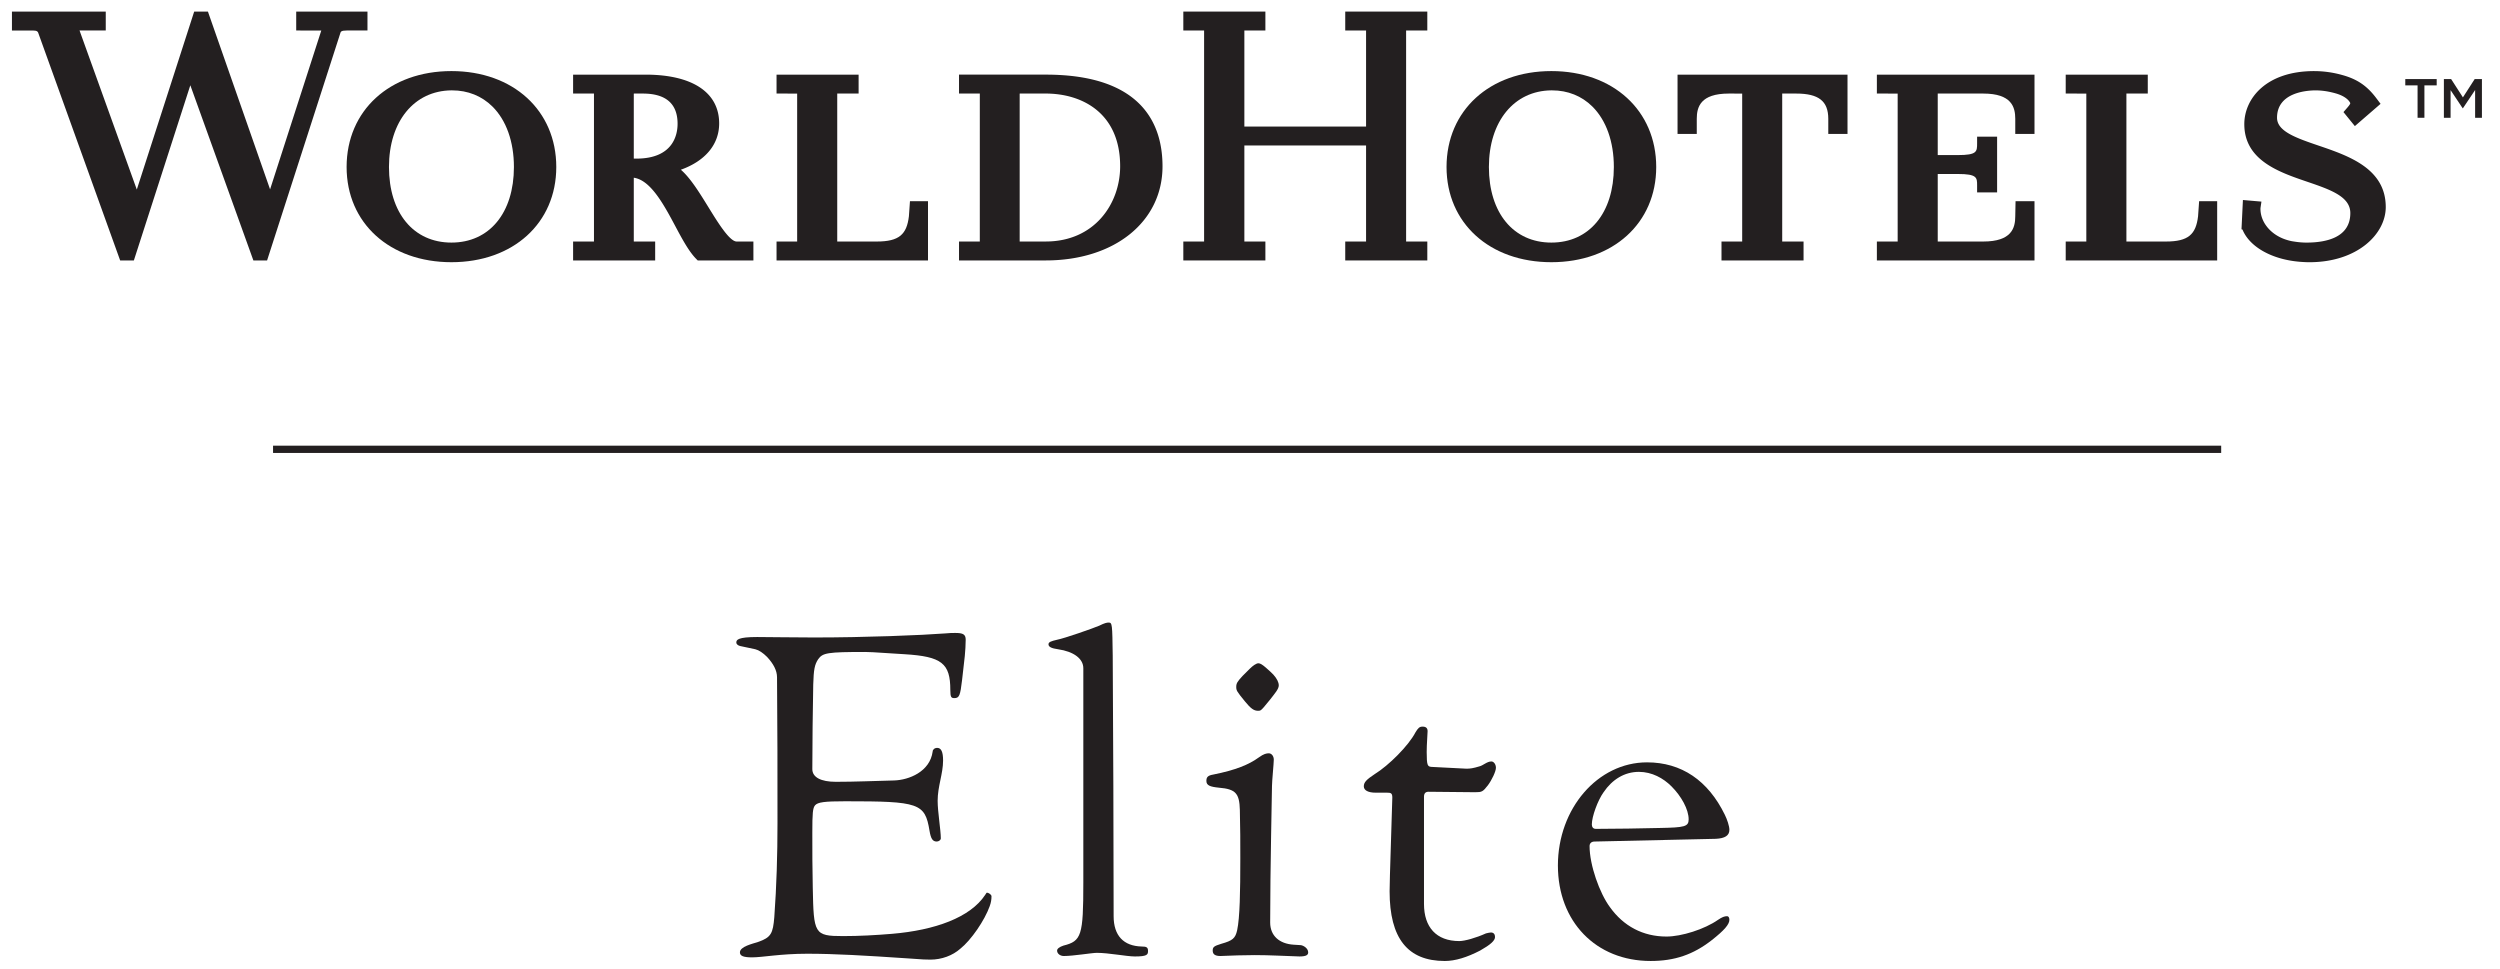
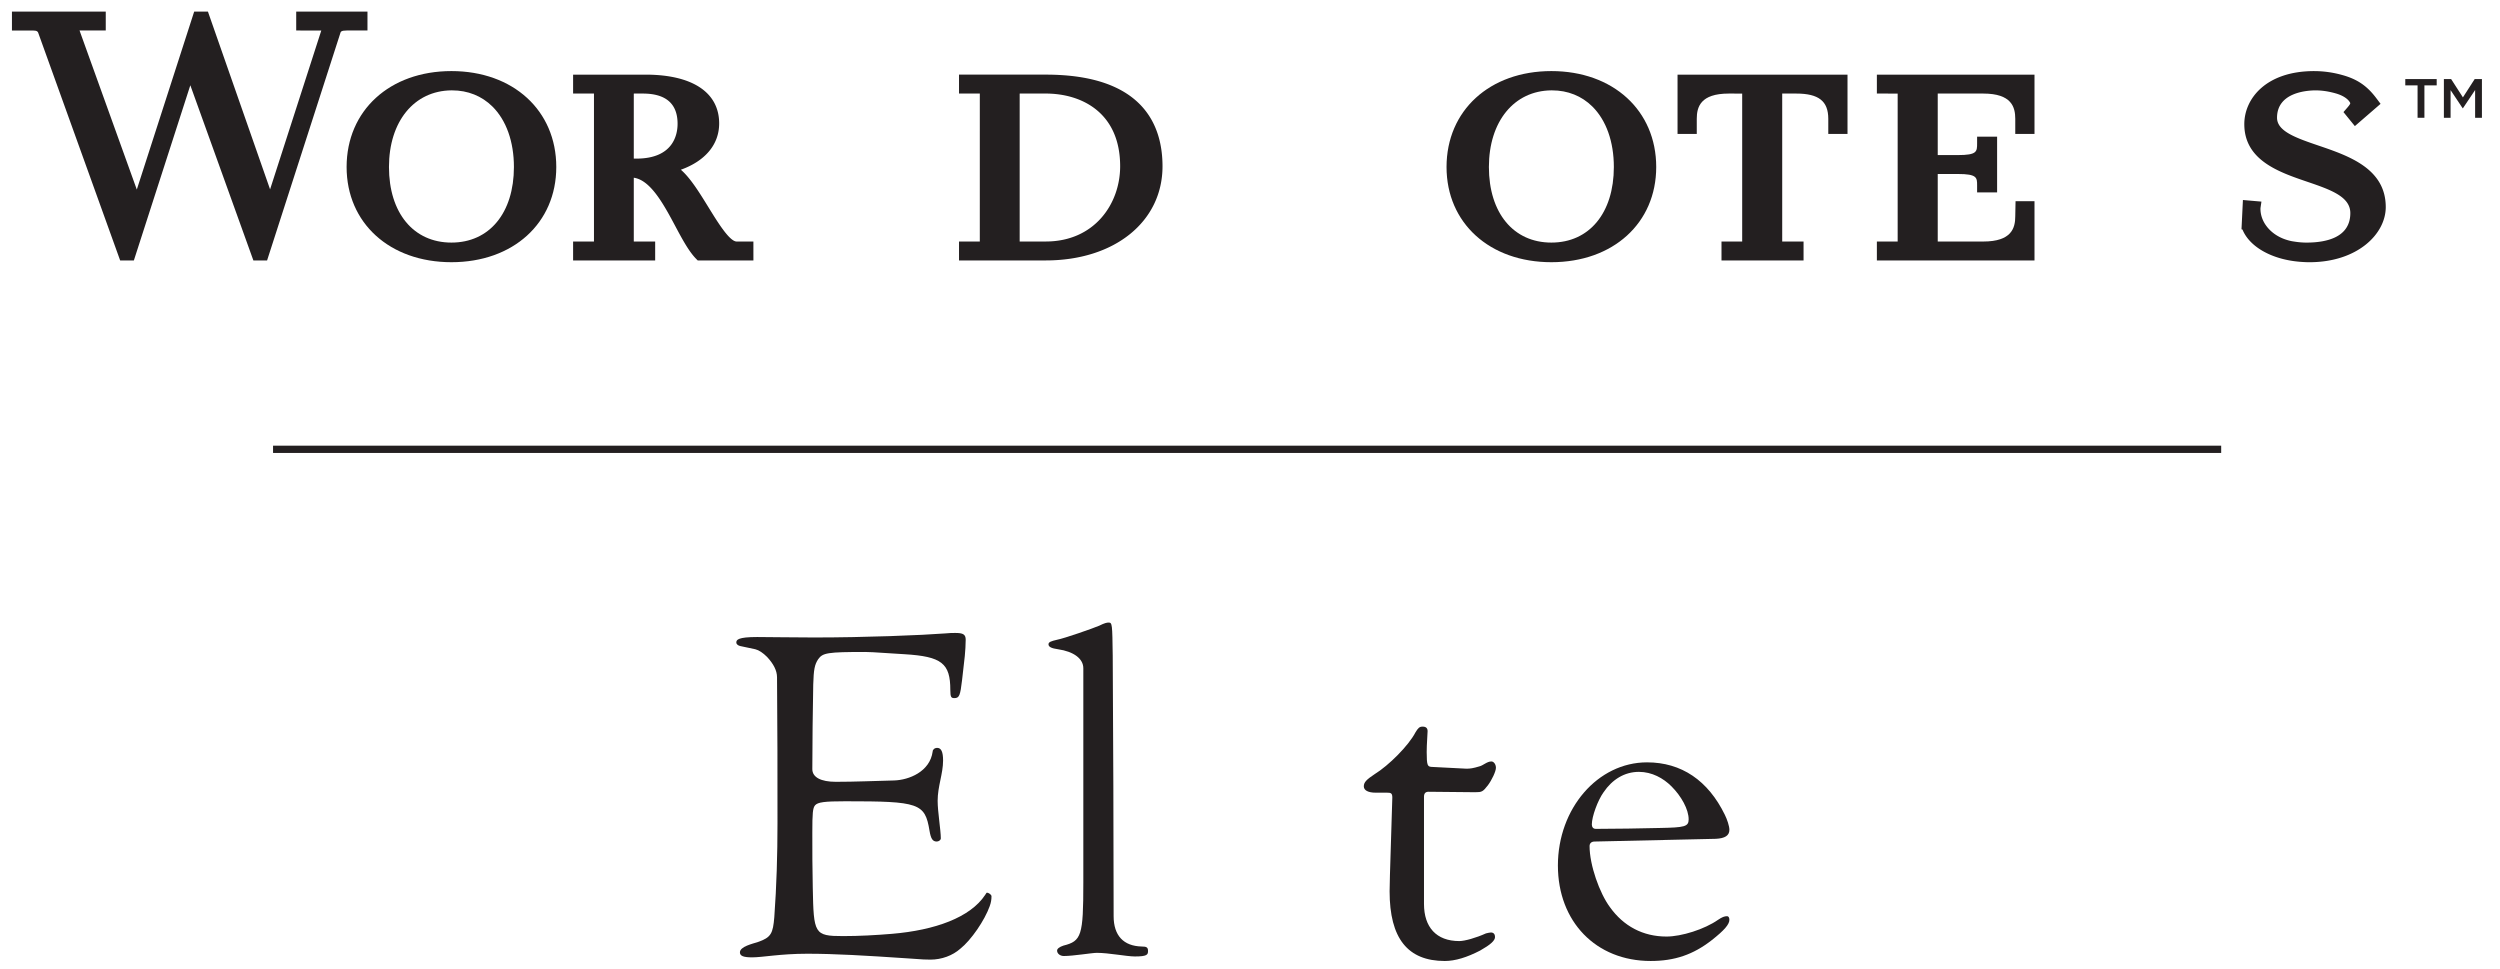
<svg xmlns="http://www.w3.org/2000/svg" width="100%" height="100%" viewBox="0 0 1236 479" version="1.1" xml:space="preserve" fill-rule="evenodd" clip-rule="evenodd" stroke-linejoin="round" stroke-miterlimit="2">
  <g id="Artwork" fill="#231f20">
    <path d="M0-37.684c6.066 0 12.775-.269 15.566-.483.485-.054.86-.054 1.182-.054.912 0 1.234.161 1.234.806 0 .643-.052 1.288-.107 1.932l-.322 2.845c-.215 1.825-.323 2.147-.912 2.147-.375 0-.483-.107-.483-.966 0-3.167-1.021-3.972-5.422-4.241-4.027-.268-4.347-.268-4.67-.268-4.509 0-5.046.107-5.584.858-.429.645-.537 1.236-.589 3.007-.055 3.328-.108 6.71-.108 10.038 0 .966 1.02 1.503 2.791 1.503 2.309 0 4.617-.107 6.926-.161 1.717-.054 4.24-1.02 4.562-3.436 0-.214.215-.429.538-.429.482 0 .697.483.697 1.504 0 1.556-.645 3.059-.645 4.777 0 1.288.377 3.489.377 4.455 0 .215-.269.376-.484.376-.483 0-.697-.322-.859-1.288-.536-3.275-1.235-3.489-9.985-3.489-2.469 0-3.273.107-3.596.482-.269.322-.322.913-.322 3.222 0 2.2 0 4.347.053 6.549.107 5.475.162 5.743 3.598 5.743 1.931 0 3.865-.108 5.796-.268 5.1-.43 9.288-1.932 11.059-4.617.107-.161.16-.269.215-.269.16 0 .537.215.537.43 0 .376-.055.752-.215 1.181-.59 1.664-2.201 4.026-3.49 5.046-.912.805-2.201 1.289-3.543 1.289-.428 0-.805 0-2.899-.161C6.066.053 2.469-.162-.805-.162c-3.22 0-5.314.43-6.549.43-1.021 0-1.451-.161-1.451-.591 0-.697 1.504-1.019 2.149-1.234 1.556-.537 1.771-1.02 1.931-2.952.27-3.704.377-7.408.377-11.113 0-5.796 0-11.541-.054-17.338 0-.805-.43-1.611-1.18-2.415-.484-.484-.967-.806-1.397-.913l-1.771-.376c-.268-.054-.482-.214-.482-.429 0-.322.214-.645 2.468-.645.645 0 5.045.054 6.764.054" fill-rule="nonzero" transform="translate(402.509 472.2) scale(4.167)" />
    <path d="M0-28.772c0-1.127-1.127-1.986-3.006-2.255-.752-.107-1.127-.268-1.127-.59 0-.268.32-.376 1.02-.537.857-.161 4.24-1.342 4.992-1.664.644-.322.912-.376 1.127-.376.43 0 .43.215.482 3.919.055 10.307.108 20.613.108 30.92 0 2.308 1.181 3.543 3.328 3.597.592 0 .752.107.752.536 0 .429-.108.644-1.557.644-.967 0-3.113-.429-4.51-.429-.589 0-2.791.376-3.918.376-.429 0-.804-.269-.804-.645 0-.215.267-.429.752-.59C-.215 3.597 0 2.953 0-3.328v-25.444z" fill-rule="nonzero" transform="translate(535.596 450.28) scale(4.167)" />
-     <path d="M0-33.603c.322.269.59.537.805.751.429.483.644.913.644 1.289 0 .429-.482.966-1.019 1.664l-.752.912c-.375.43-.43.43-.698.43-.484 0-.859-.269-1.556-1.127-.967-1.182-1.02-1.289-1.02-1.718 0-.43.16-.644.75-1.289l.86-.858c.322-.323.752-.645 1.019-.645.215 0 .485.161.967.591M-3.488-2.522c.32-1.503.375-4.563.375-8.535 0-1.772 0-3.704-.055-5.744-.053-1.933-.482-2.469-2.469-2.63-1.074-.108-1.502-.269-1.502-.806 0-.429.16-.644.805-.751 2.684-.537 4.24-1.181 5.422-2.04.59-.429.912-.483 1.18-.483.322 0 .591.322.591.752 0 .428-.214 2.576-.214 3.113C.645-19.002.43-9.608.43-3.435c0 1.557 1.074 2.523 2.791 2.631l.859.054c.322.053.859.376.859.858 0 .268-.162.483-1.021.483C2.146.538.375.43-1.396.43c-1.342 0-2.737.054-4.079.108-.644 0-.914-.215-.914-.645 0-.429.162-.536 1.022-.805 1.342-.376 1.664-.644 1.879-1.61" fill-rule="nonzero" transform="translate(626.184 470.409) scale(4.167)" />
    <path d="M0-26.733c0 .375-.107 1.503-.107 2.469 0 1.61.107 1.718.537 1.771l4.187.215c.43 0 .805-.054 1.504-.268.483-.108.912-.591 1.449-.591.268 0 .537.322.537.752 0 .429-.484 1.449-.966 2.093-.59.751-.698.805-1.504.805-.43 0-.805 0-5.53-.054-.375 0-.535.215-.535.591v12.723c0 2.737 1.449 4.401 4.186 4.401.644 0 1.986-.376 3.168-.912.267-.054.429-.107.59-.107.322 0 .484.215.484.536 0 .43-.537.913-1.771 1.61C4.672.107 3.275.537 2.041.537c-4.402 0-6.549-2.685-6.549-8.268 0-.482 0-.912.322-11.111 0-.537-.162-.591-.644-.591h-1.342c-.859 0-1.396-.269-1.396-.751 0-.484.322-.806 1.289-1.449 1.664-1.021 4.025-3.382 4.83-4.94.322-.536.484-.697.859-.697.377 0 .59.161.59.537" fill-rule="nonzero" transform="translate(705.805 472.875) scale(4.167)" />
    <path d="M0-16.48c-.697.967-1.395 2.899-1.395 3.812 0 .268.108.537.483.537 2.523 0 5.099-.054 7.623-.108 2.898-.054 3.381-.161 3.381-1.02 0-1.181-.858-2.738-2.039-3.918-.967-.967-2.309-1.718-3.866-1.718-1.716 0-3.167.912-4.187 2.415m-1.072 5.852c-.377 0-.592.214-.592.537 0 2.254 1.182 5.582 2.416 7.246C2.363-.59 4.67.644 7.463.644c1.771 0 4.508-.858 6.119-1.986.482-.322.752-.429 1.072-.429.162 0 .27.161.27.429 0 .537-.59 1.235-2.094 2.416-2.201 1.717-4.402 2.469-7.246 2.469-6.496 0-11.006-4.67-11.006-11.327 0-6.763 4.725-12.239 10.576-12.239 4.08 0 7.246 2.147 9.233 6.228.267.536.537 1.341.537 1.771 0 .697-.537 1.02-1.611 1.073l-14.385.323z" fill-rule="nonzero" transform="translate(792.817 460.346) scale(4.167)" />
    <path d="M32.42 61.162h231.139v.863H32.42z" transform="matrix(-4.167 0 0 4.167 1233.247 -34.52)" />
    <path d="M0 22.045V19.8h2.454V2.246L.866 2.244c-3.368 0-3.8 1.603-3.8 2.998v1.789h-2.281V0h20.166v7.031H12.67V5.242c0-2.101-1.136-2.998-3.8-2.998H7.203v17.555l2.005.001h.528v2.245H0z" fill-rule="nonzero" transform="translate(851.109 36.905) scale(4.167)" />
    <path d="M0-18.102c-4.438.038-7.42 3.692-7.42 9.093 0 5.448 2.909 8.968 7.412 8.968 4.504 0 7.413-3.52 7.413-8.968 0-2.998-.905-5.546-2.55-7.176-1.265-1.253-2.92-1.917-4.787-1.917H0zM-.008 2.287c-7.324 0-12.438-4.644-12.438-11.296 0-6.7 5.114-11.38 12.438-11.38 7.324 0 12.439 4.68 12.439 11.38 0 6.652-5.115 11.296-12.439 11.296" fill-rule="nonzero" transform="translate(223.226 120.104) scale(4.167)" />
    <path d="M0-2.117c4.425 0 4.898-2.891 4.898-4.133 0-2.38-1.386-3.586-4.12-3.586H-.228a.17.17 0 0 0-.07.01v7.709H0zM-7.498 9.964V7.718h2.476V-9.836h-2.476v-2.245h8.597c5.55 0 8.733 2.11 8.733 5.788 0 2.49-1.64 4.45-4.545 5.494 1.13.973 2.213 2.73 3.27 4.444C9.675 5.461 11.068 7.72 11.91 7.72h1.983l.002 2.244H7.287l-.155-.156C6.237 8.91 5.44 7.416 4.597 5.835 3.24 3.293 1.69.429-.298.15v7.568h2.537v2.246h-9.737z" fill-rule="nonzero" transform="translate(314.585 87.244) scale(4.167)" />
    <path d="M0-17.556a.155.155 0 0 0-.067.01V-.001h3.091c5.798 0 8.831-4.489 8.831-8.924 0-6.363-4.562-8.631-8.831-8.631H0zM-7.264 2.245V-.001h2.467l.001-17.554-1.94-.001h-.528v-2.245H3.024c11.454 0 13.857 5.914 13.857 10.876 0 6.577-5.697 11.17-13.857 11.17H-7.264z" fill-rule="nonzero" transform="translate(504.405 119.406) scale(4.167)" />
-     <path d="M0 22.045V19.8h2.445V2.246L.528 2.244H0V0h9.737v2.244H7.201v17.555l4.689.001c2.663 0 3.559-.847 3.815-2.998l.125-1.788h2.14v7.031H0z" fill-rule="nonzero" transform="translate(383.923 36.905) scale(4.167)" />
-     <path d="M0 29.528v-2.245h2.471V15.886h-14.44v11.397h2.495v2.245h-9.737v-2.245h2.465V2.244h-2.465V0h9.737v2.244h-2.495v11.398h14.44V2.244H0V0h9.737v2.244H7.222v25.039h2.515v2.245H0z" fill-rule="nonzero" transform="translate(665.088 5.725) scale(4.167)" />
    <path d="M0-18.102c-4.437.038-7.42 3.692-7.42 9.093 0 5.448 2.91 8.968 7.413 8.968s7.412-3.52 7.412-8.968c0-2.998-.905-5.546-2.55-7.176-1.264-1.253-2.919-1.917-4.786-1.917H0zM-.007 2.287c-7.324 0-12.439-4.644-12.439-11.296 0-6.7 5.115-11.38 12.439-11.38s12.439 4.68 12.439 11.38c0 6.652-5.115 11.296-12.439 11.296" fill-rule="nonzero" transform="translate(767.03 120.104) scale(4.167)" />
    <path d="M0 22.045V19.8h2.467V2.246L.528 2.244H0V0h18.702v7.031H16.42V5.242c0-1.395-.432-2.998-3.799-2.998h-5.4v7.299h2.382c2.289 0 2.289-.41 2.289-1.4v-.782h2.373v6.607h-2.373v-.823c0-.932 0-1.358-2.289-1.358H7.221v8.012l5.4.001c3.367 0 3.799-1.602 3.799-2.998l.034-1.788h2.248v7.031H0z" fill-rule="nonzero" transform="translate(927.926 36.905) scale(4.167)" />
    <path d="M0 22.676c-.39 0-.765-.021-1.133-.051-3.315-.268-5.971-1.762-6.81-3.822l-.118-.038.169-3.47 2.197.19-.113.768c-.049 1.62 1.173 3.151 3.048 3.753.196.063.399.119.61.163.1.021.206.036.312.052.304.048.568.081.838.101.21.015.421.026.634.026 2.38 0 5.217-.608 5.217-3.502 0-1.973-2.392-2.789-5.162-3.734-3.306-1.129-7.417-2.533-7.417-6.819C-7.728 3.263-5.138 0 .549 0A12.373 12.373 0 0 1 3.9.468c1.765.487 2.933 1.281 4.028 2.738l.511.679-3.051 2.641-1.351-1.662.379-.437c.12-.135.438-.494.428-.626-.149-.362-.682-.86-1.732-1.157a8.62 8.62 0 0 0-.508-.13 8.408 8.408 0 0 0-1.827-.227c-1.084 0-4.622.235-4.622 3.249 0 1.622 2.298 2.407 4.957 3.314 3.54 1.208 7.942 2.709 7.942 7.282 0 3.217-3.387 6.544-9.054 6.544" fill-rule="nonzero" transform="translate(1141.788 35.15) scale(4.167)" />
    <path d="M0 29.529L-9.72 2.526c-.043-.118-.101-.281-.653-.281h-2.467V0h11.13v2.245h-3.11l.179.499 6.615 18.374L8.783 0h1.628l7.376 21.096 6.076-18.848-2.976-.003V0h8.455v2.245h-2.467c-.652 0-.702.156-.729.239l-8.715 27.045h-1.625L8.324 8.742 1.625 29.529H0z" fill-rule="nonzero" transform="translate(59.41 5.723) scale(4.167)" />
    <path d="M0-3.096h-1.457v-.748h3.726v.748H.812V.748H0v-3.844z" fill-rule="nonzero" transform="translate(1195.247 55.111) scale(4.167)" />
    <path d="M0-4.592h.86l1.398 2.171 1.397-2.171h.859V0h-.808v-3.293L2.258-1.128H2.23L.795-3.28V0H0v-4.592z" fill-rule="nonzero" transform="translate(1208.255 58.228) scale(4.167)" />
-     <path d="M0 22.045V19.8h2.445V2.246L.528 2.244H0V0h9.737v2.244H7.201v17.555l4.689.001c2.663 0 3.559-.847 3.814-2.998l.125-1.788h2.141v7.031H0z" fill-rule="nonzero" transform="translate(1021.288 36.905) scale(4.167)" />
  </g>
</svg>